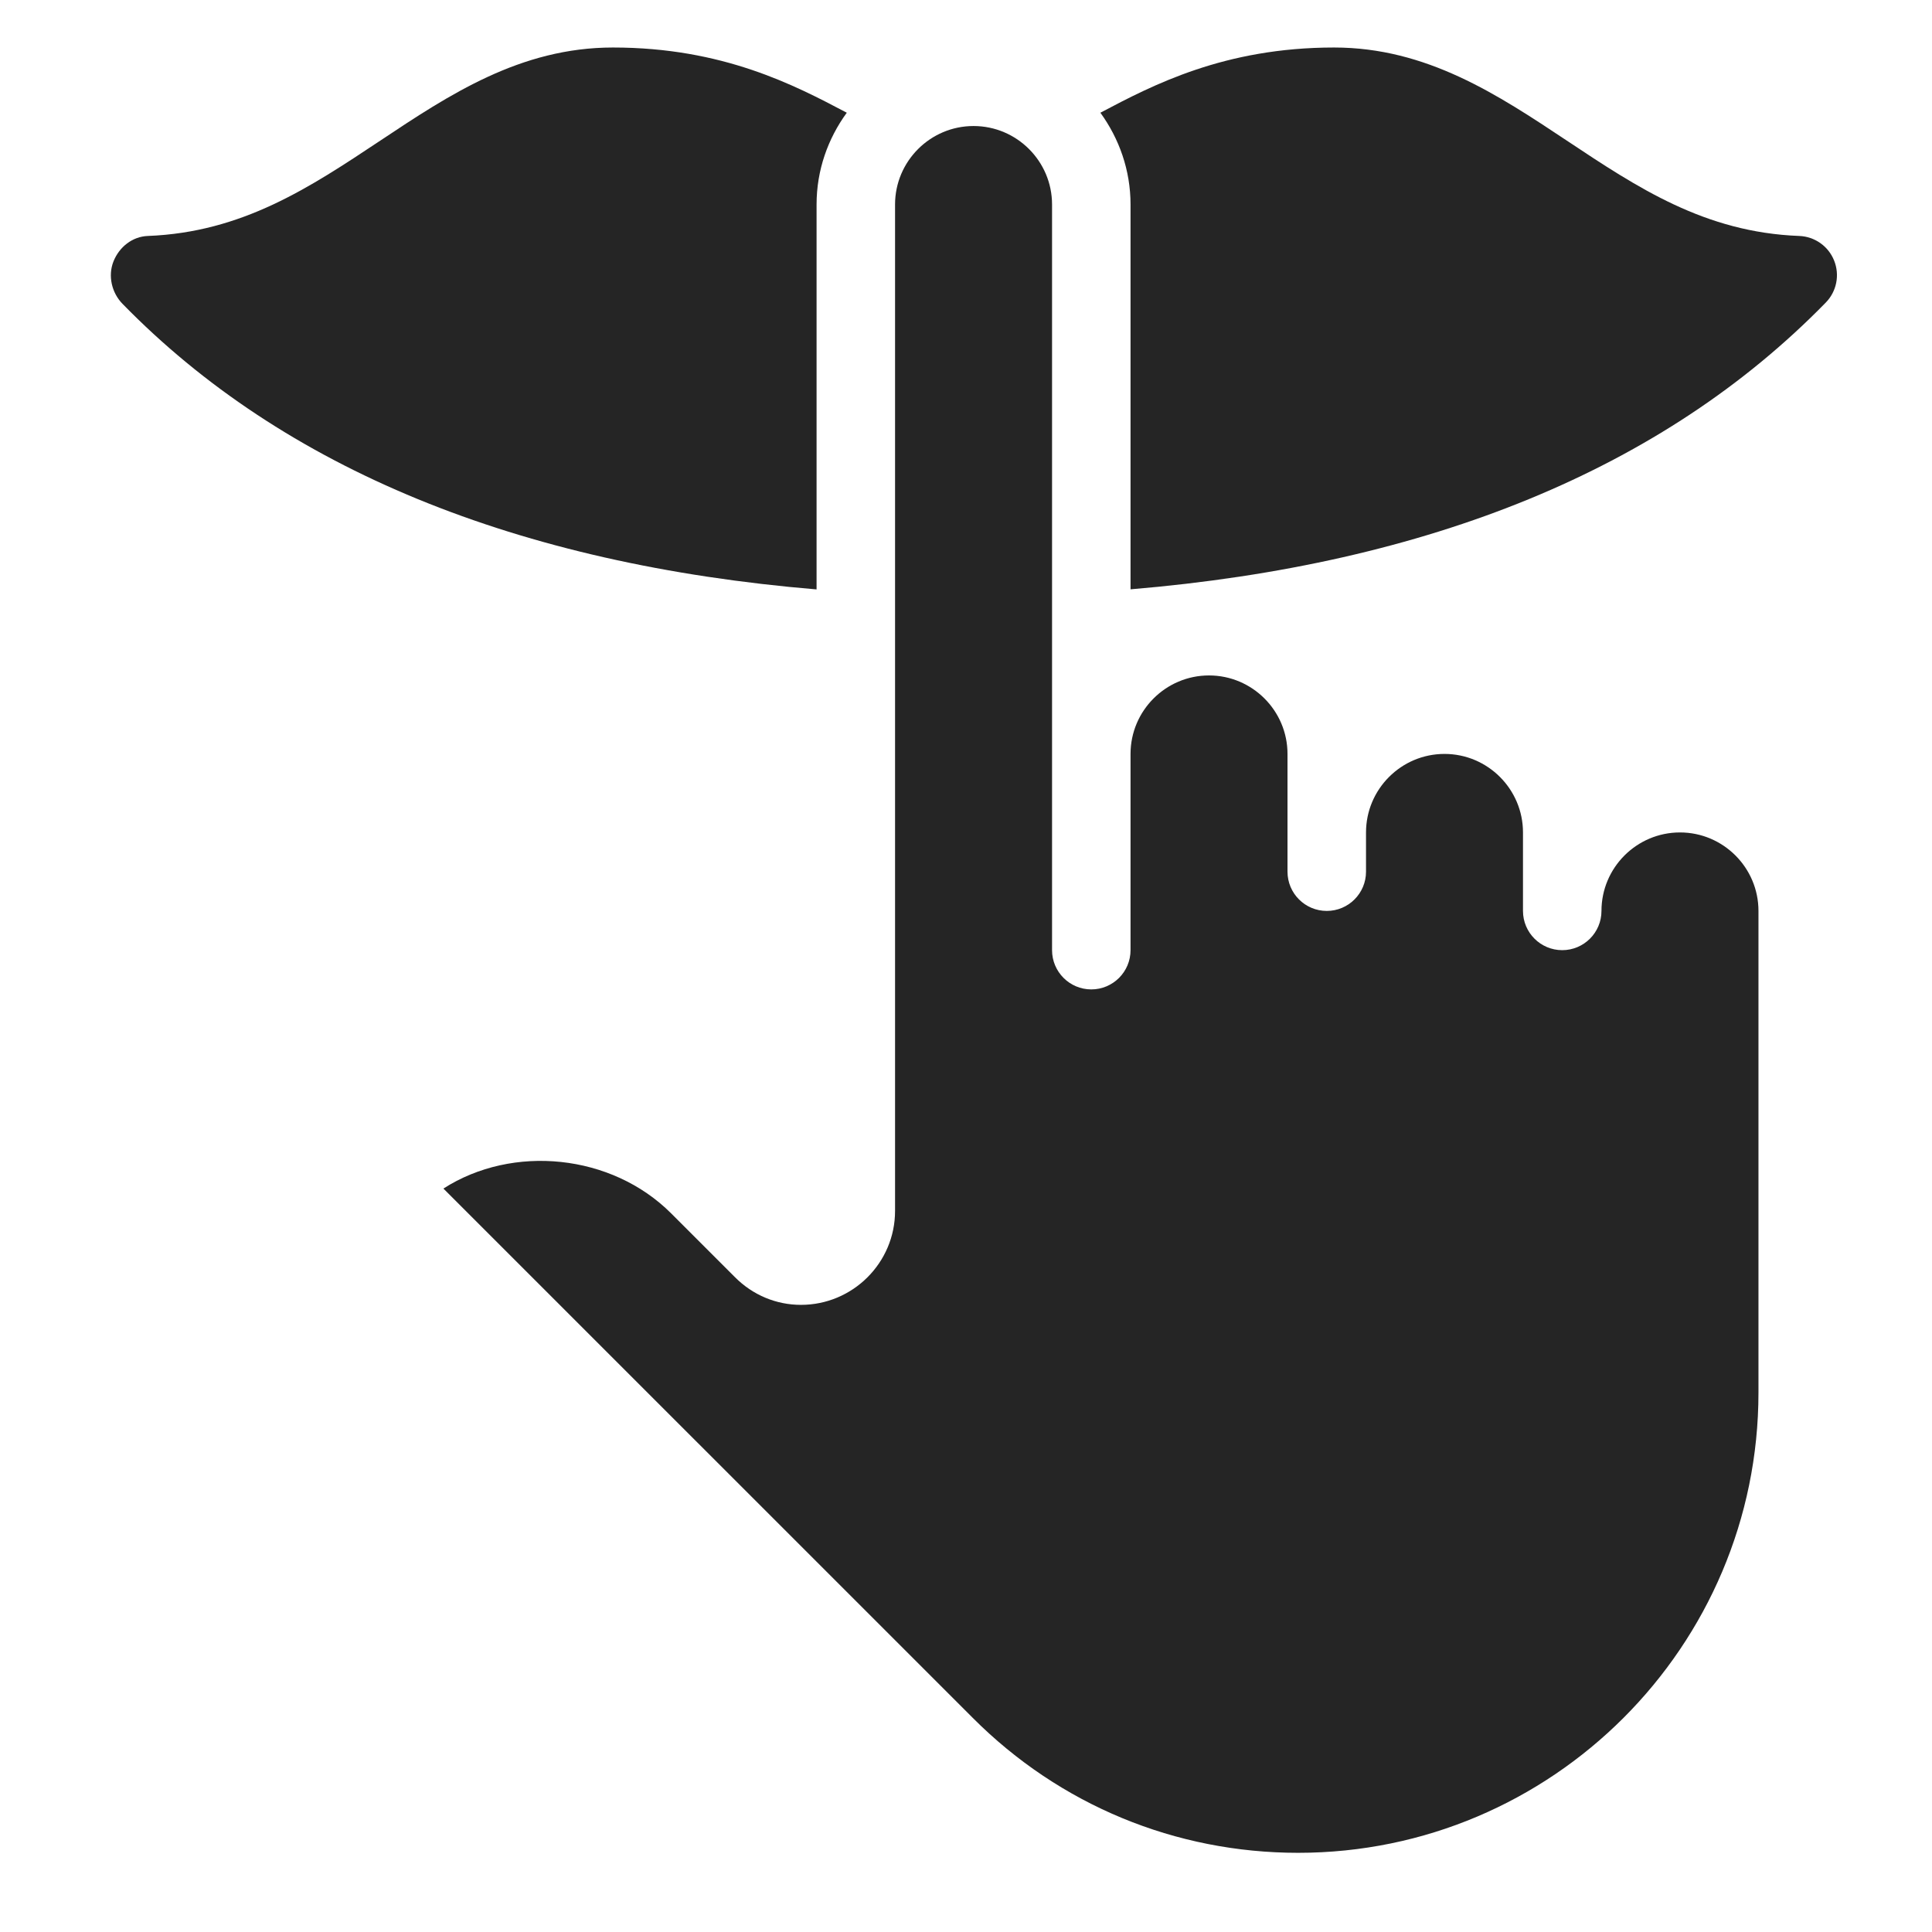
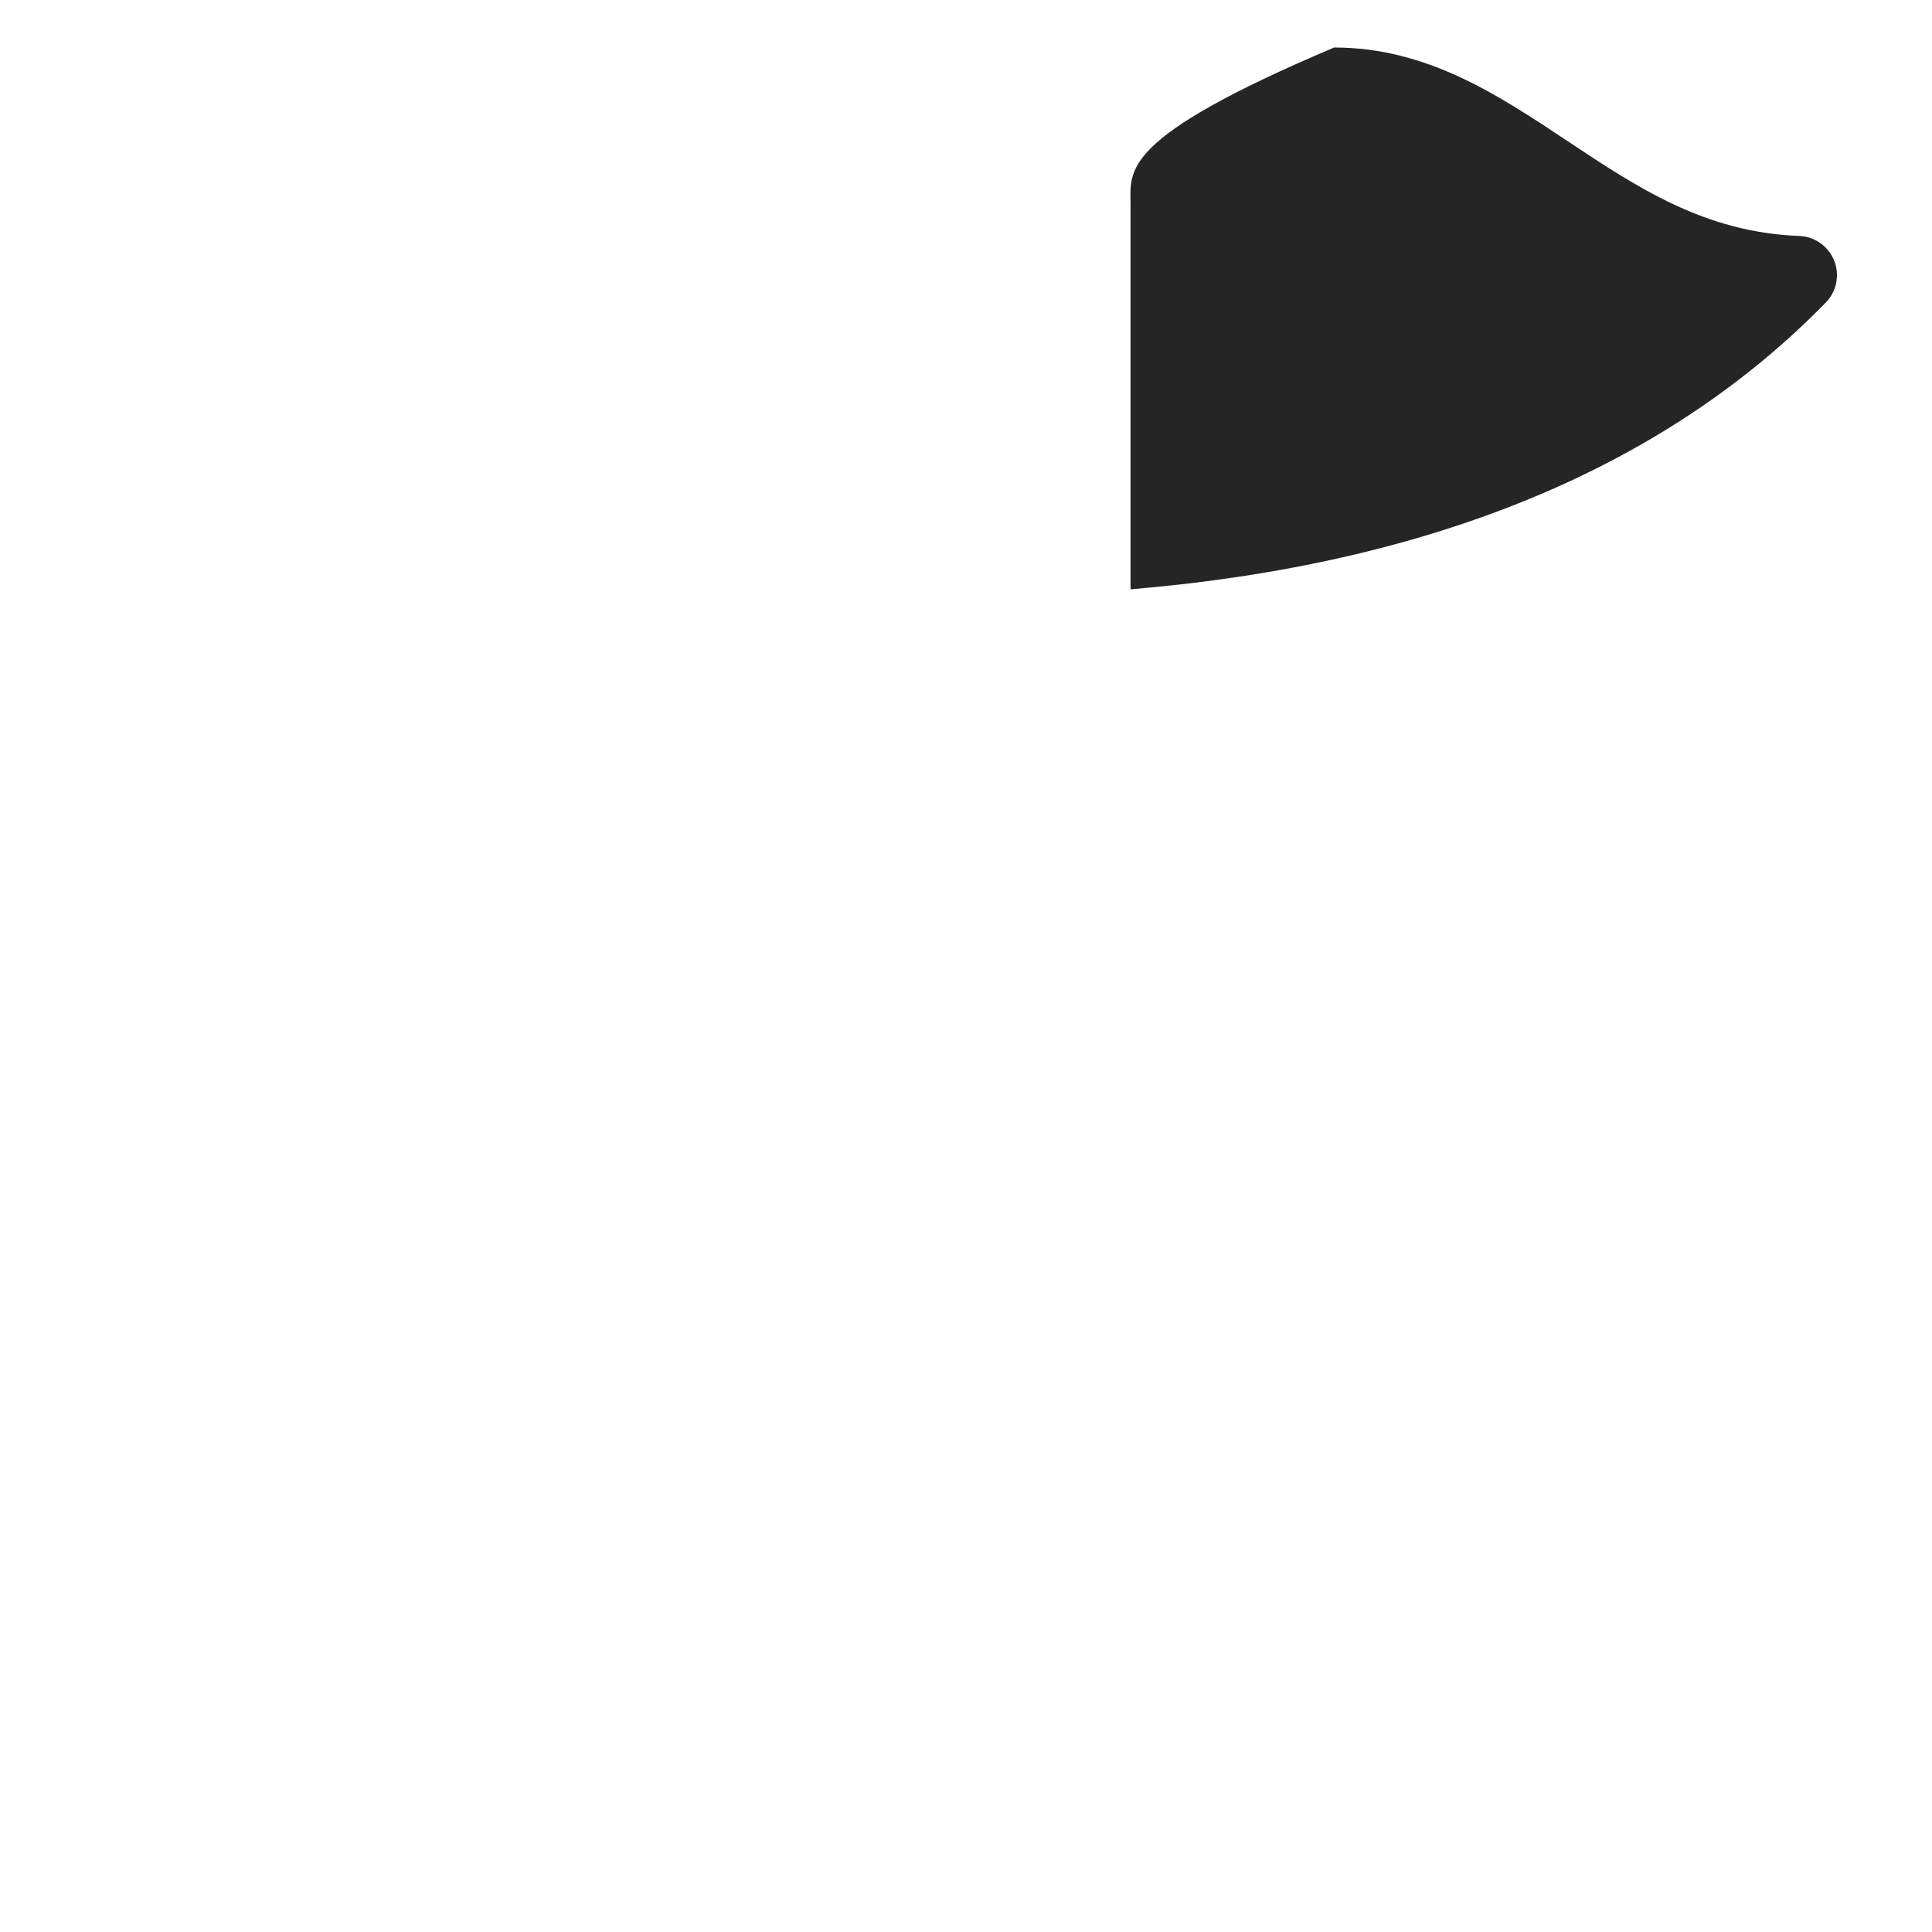
<svg xmlns="http://www.w3.org/2000/svg" width="61" height="61" viewBox="0 0 61 61" fill="none">
-   <path d="M25.782 6.457C25.782 5.371 26.141 4.375 26.736 3.559C25.083 2.687 22.823 1.5 19.353 1.5C16.426 1.5 14.181 2.994 12.008 4.439C9.767 5.929 7.651 7.334 4.67 7.45C4.179 7.468 3.768 7.795 3.584 8.251C3.401 8.707 3.527 9.245 3.869 9.594C8.954 14.803 16.337 17.819 25.782 18.61V6.457H25.782Z" fill="#252525" />
-   <path d="M53.043 26.283C51.677 26.283 50.564 27.395 50.564 28.761C50.564 29.445 50.009 30 49.325 30C48.641 30 48.086 29.445 48.086 28.761V26.283C48.086 24.917 46.973 23.804 45.608 23.804C44.242 23.804 43.13 24.917 43.13 26.283V27.522C43.13 28.206 42.575 28.761 41.891 28.761C41.206 28.761 40.651 28.206 40.651 27.522V23.804C40.651 22.439 39.538 21.326 38.173 21.326C36.807 21.326 35.695 22.439 35.695 23.804V30C35.695 30.684 35.14 31.239 34.456 31.239C33.772 31.239 33.217 30.684 33.217 30V6.457C33.217 5.091 32.104 3.979 30.738 3.979C29.373 3.979 28.26 5.091 28.26 6.457V38.235C28.26 39.868 26.927 41.199 25.289 41.199C24.508 41.199 23.767 40.889 23.207 40.327L21.19 38.31C19.309 36.429 16.186 36.124 14 37.527L30.716 54.242C33.457 56.988 37.108 58.5 40.988 58.5C49.003 58.5 55.521 51.982 55.521 43.968V28.761C55.521 27.395 54.408 26.283 53.043 26.283Z" fill="#252525" />
-   <path d="M57.91 8.228C57.729 7.772 57.295 7.468 56.807 7.45C53.826 7.336 51.709 5.929 49.469 4.439C47.295 2.994 45.048 1.5 42.123 1.5C38.654 1.5 36.394 2.687 34.743 3.559C35.335 4.375 35.695 5.371 35.695 6.457V18.607C45.139 17.817 52.522 14.801 57.647 9.552C57.989 9.202 58.093 8.682 57.91 8.228Z" fill="#252525" />
+   <path d="M57.91 8.228C57.729 7.772 57.295 7.468 56.807 7.45C53.826 7.336 51.709 5.929 49.469 4.439C47.295 2.994 45.048 1.5 42.123 1.5C35.335 4.375 35.695 5.371 35.695 6.457V18.607C45.139 17.817 52.522 14.801 57.647 9.552C57.989 9.202 58.093 8.682 57.91 8.228Z" fill="#252525" />
</svg>